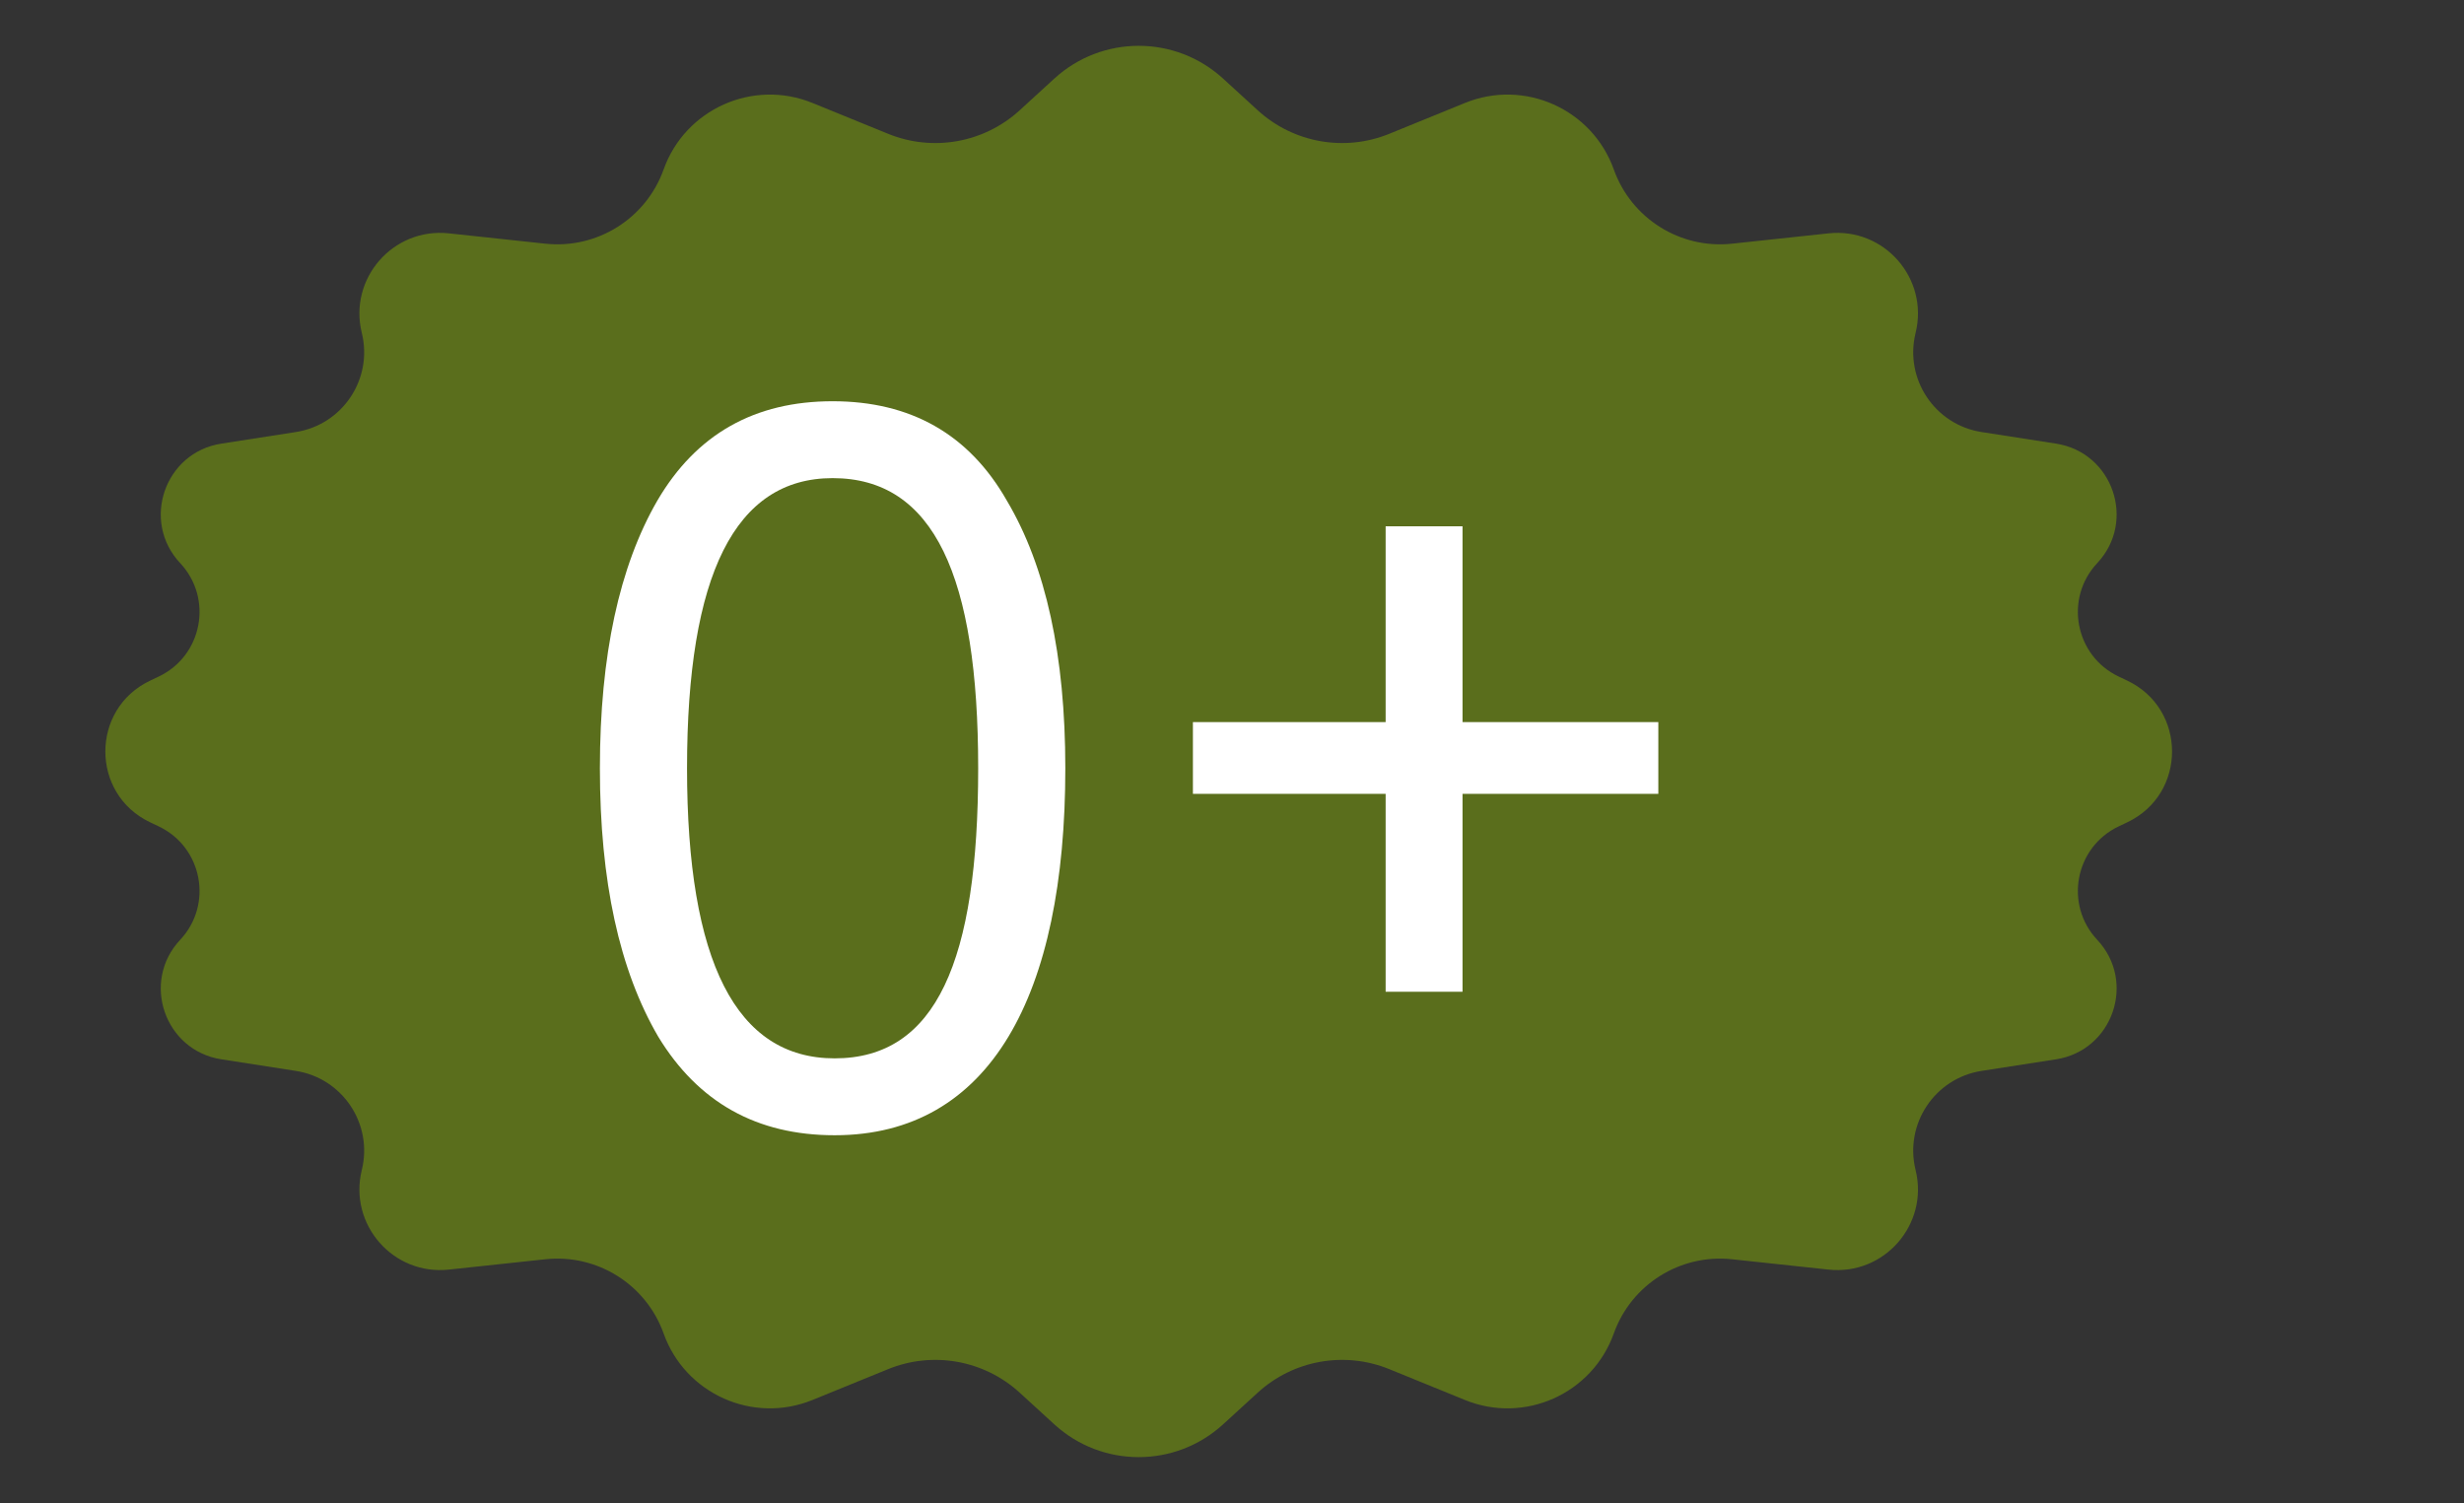
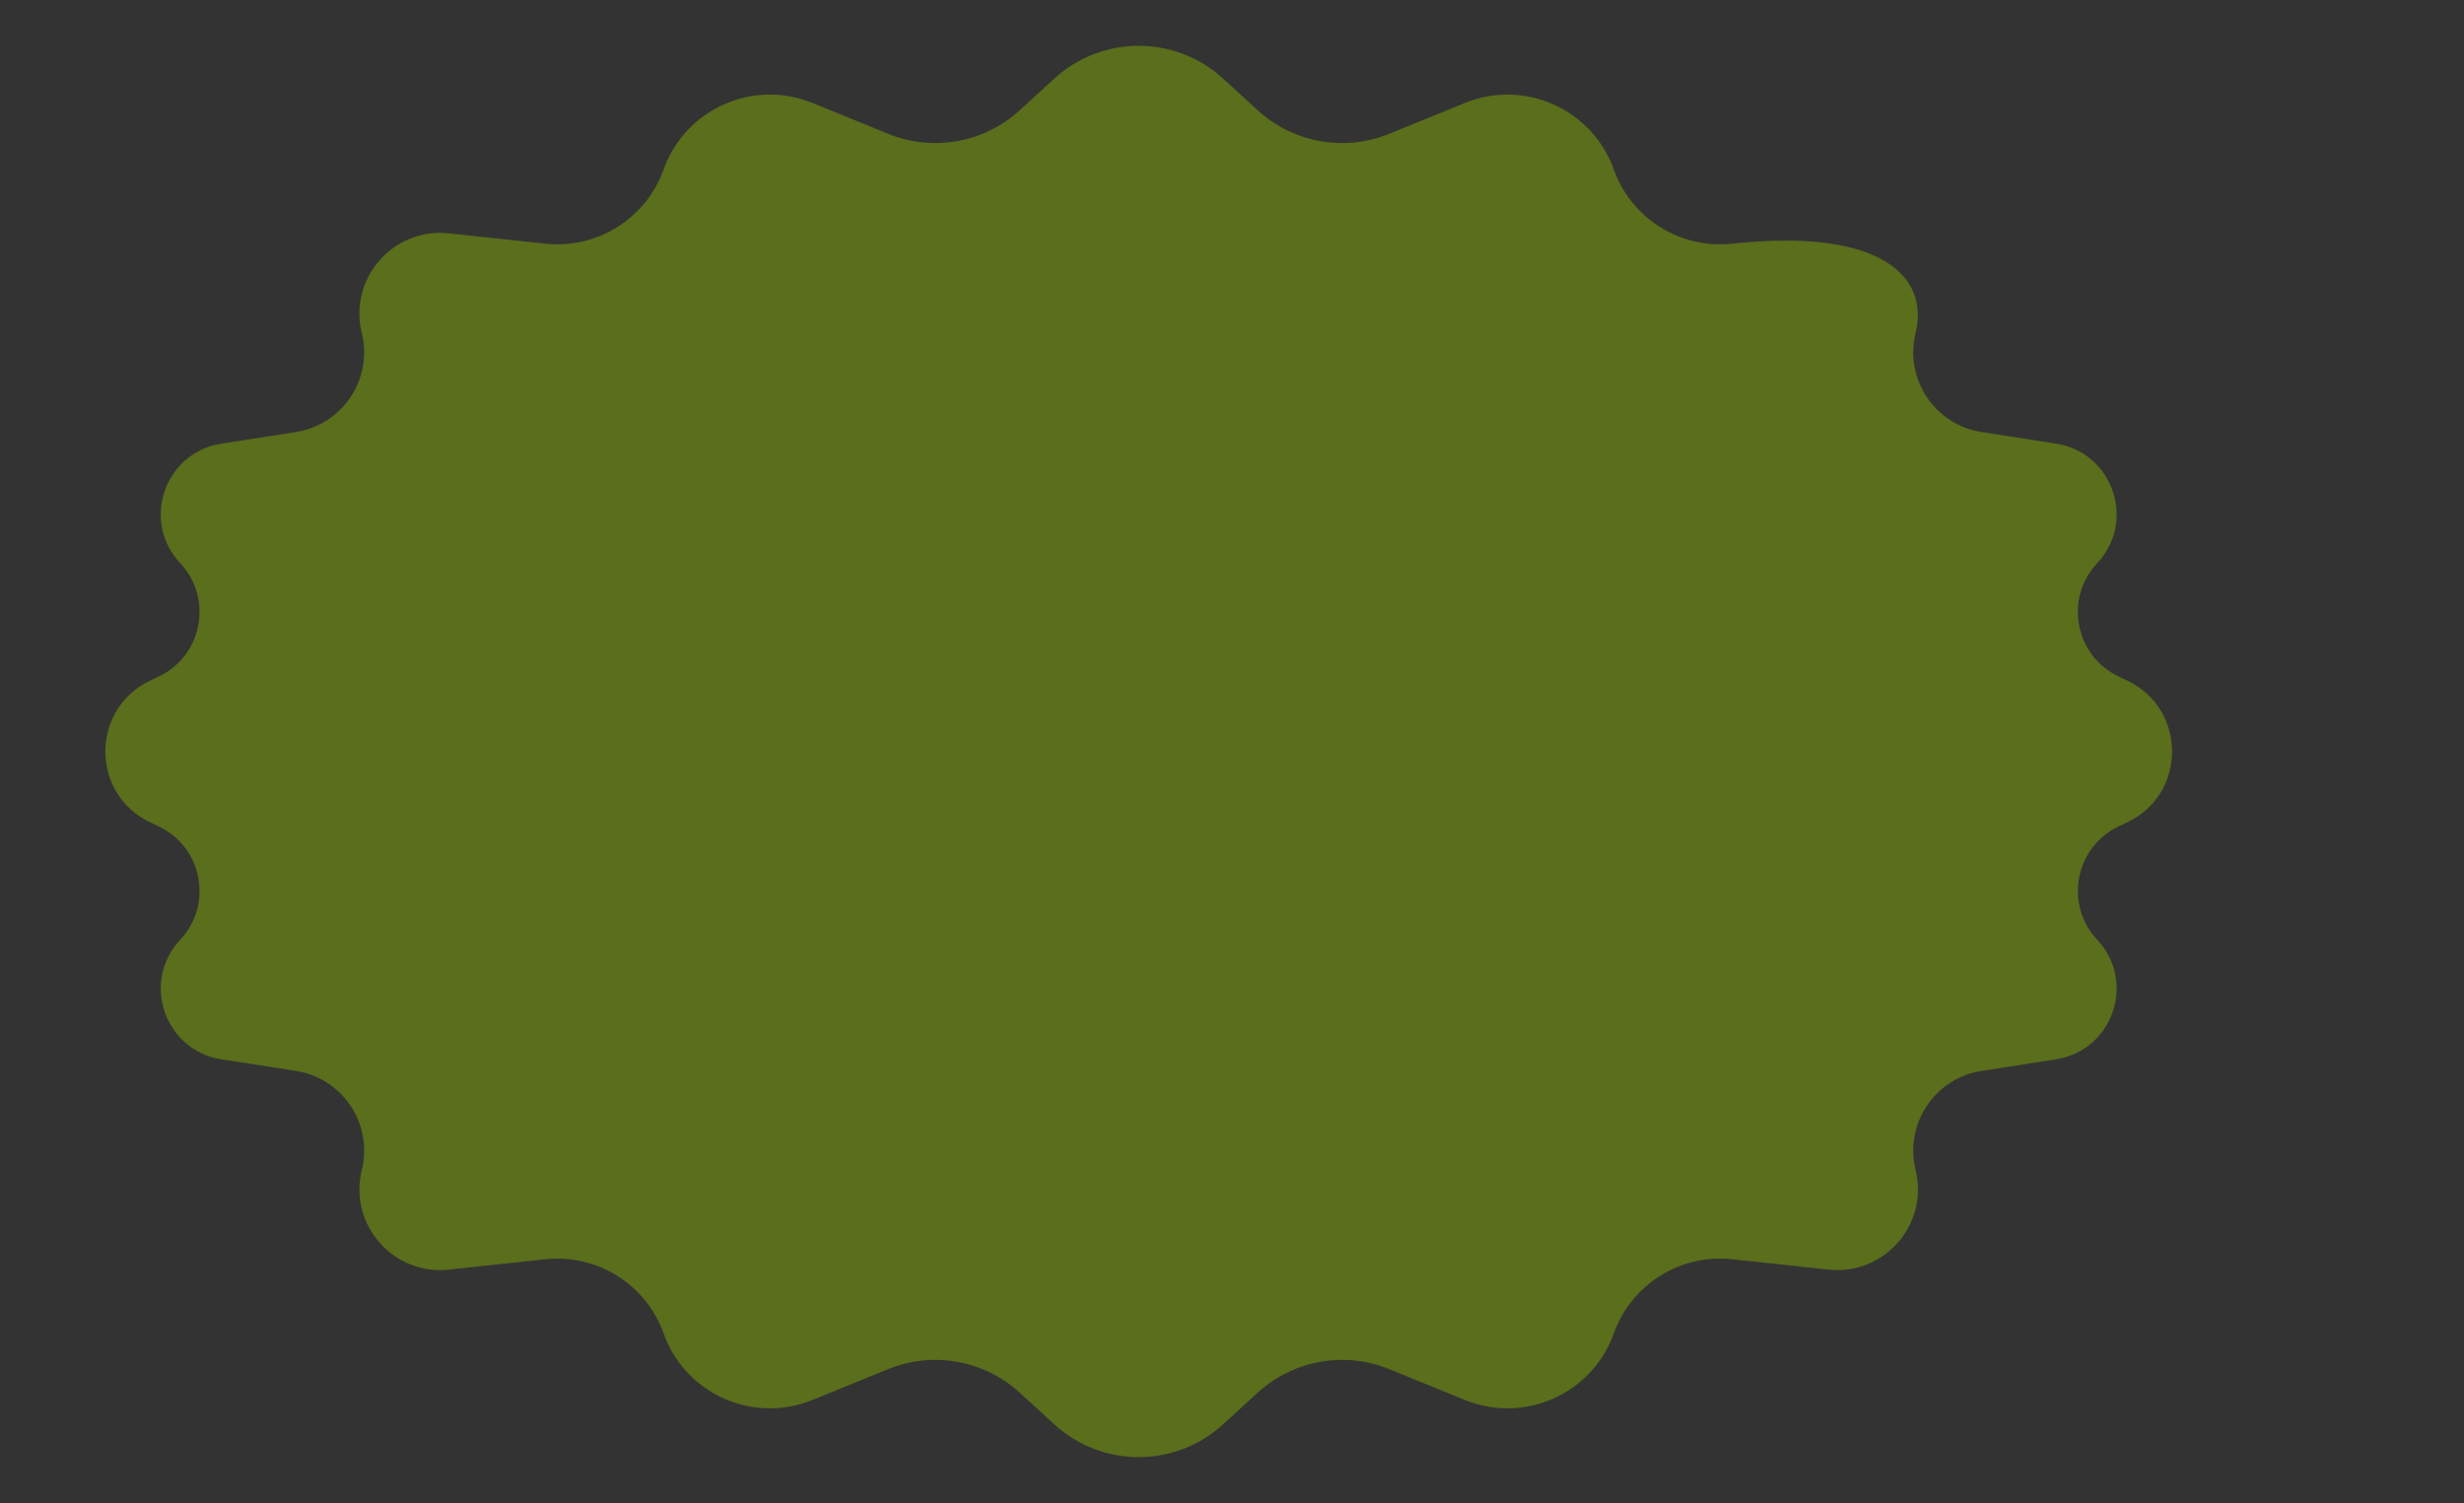
<svg xmlns="http://www.w3.org/2000/svg" width="1554" height="948" viewBox="0 0 1554 948" fill="none">
  <rect x="0" y="0" width="1554" height="948" fill="#333333" stroke="none" />
-   <path d="M664.926 49.578C695.058 22.003 741.258 22.003 771.389 49.578L793.201 69.538C815.675 90.106 847.987 95.886 876.197 84.385L923.886 64.944C961.418 49.644 1004.13 68.723 1017.79 106.885C1028.86 137.845 1059.7 157.191 1092.39 153.688L1153.26 147.168C1188.39 143.405 1216.59 175.682 1208.13 209.985C1200.98 238.995 1220.23 267.897 1249.75 272.488L1296.73 279.794C1332.52 285.36 1347.46 328.738 1322.68 355.162C1301.79 377.438 1308.63 413.602 1336.22 426.705L1341.64 429.281C1379.29 447.164 1379.29 500.739 1341.64 518.622L1336.22 521.198C1308.63 534.301 1301.79 570.465 1322.68 592.741C1347.46 619.165 1332.52 662.543 1296.73 668.109L1249.75 675.415C1220.23 680.006 1200.98 708.908 1208.13 737.918C1216.59 772.221 1188.39 804.498 1153.26 800.735L1092.39 794.215C1059.7 790.713 1028.86 810.058 1017.79 841.018C1004.13 879.18 961.418 898.259 923.886 882.959L876.197 863.518C847.987 852.017 815.675 857.798 793.201 878.365L771.389 898.325C741.258 925.9 695.058 925.9 664.926 898.325L643.115 878.365C620.641 857.798 588.329 852.018 560.118 863.518L512.429 882.959C474.897 898.259 432.183 879.18 418.53 841.018C407.455 810.058 376.616 790.713 343.922 794.215L283.051 800.735C247.923 804.498 219.73 772.221 228.183 737.918C235.331 708.908 216.085 680.006 186.563 675.415L139.588 668.109C103.794 662.543 88.857 619.165 113.636 592.741C134.525 570.465 127.682 534.301 100.098 521.198L94.675 518.622C57.03 500.739 57.03 447.164 94.675 429.281L100.098 426.705C127.682 413.602 134.525 377.438 113.636 355.162C88.857 328.738 103.794 285.36 139.588 279.794L186.563 272.488C216.085 267.897 235.331 238.995 228.183 209.985C219.73 175.682 247.923 143.405 283.051 147.168L343.922 153.688C376.616 157.191 407.455 137.845 418.53 106.885C432.183 68.723 474.897 49.644 512.429 64.944L560.118 84.385C588.329 95.886 620.641 90.106 643.115 69.538L664.926 49.578Z" fill="#5A6E1C" />
-   <path d="M671.878 484.528C671.878 627.417 624.68 715.995 526.404 715.995C477.265 715.995 440.412 695.305 415.196 653.926C390.627 611.9 378.343 555.649 378.343 484.528C378.343 413.407 390.627 357.157 414.55 315.778C439.119 273.752 475.972 253.062 525.11 253.062C574.249 253.062 611.102 273.752 635.025 315.778C659.594 357.157 671.878 413.407 671.878 484.528ZM526.404 667.503C590.412 667.503 616.921 606.081 616.921 484.528C616.921 363.623 589.119 301.554 525.11 301.554C463.688 301.554 433.3 362.33 433.3 484.528C433.3 606.727 464.334 667.503 526.404 667.503ZM873.896 500.692L752.344 500.692V455.433H873.896V331.942H922.388V455.433H1045.88V500.692H922.388V625.477H873.896V500.692Z" fill="white" />
+   <path d="M664.926 49.578C695.058 22.003 741.258 22.003 771.389 49.578L793.201 69.538C815.675 90.106 847.987 95.886 876.197 84.385L923.886 64.944C961.418 49.644 1004.13 68.723 1017.79 106.885C1028.86 137.845 1059.7 157.191 1092.39 153.688C1188.39 143.405 1216.59 175.682 1208.13 209.985C1200.98 238.995 1220.23 267.897 1249.75 272.488L1296.73 279.794C1332.52 285.36 1347.46 328.738 1322.68 355.162C1301.79 377.438 1308.63 413.602 1336.22 426.705L1341.64 429.281C1379.29 447.164 1379.29 500.739 1341.64 518.622L1336.22 521.198C1308.63 534.301 1301.79 570.465 1322.68 592.741C1347.46 619.165 1332.52 662.543 1296.73 668.109L1249.75 675.415C1220.23 680.006 1200.98 708.908 1208.13 737.918C1216.59 772.221 1188.39 804.498 1153.26 800.735L1092.39 794.215C1059.7 790.713 1028.86 810.058 1017.79 841.018C1004.13 879.18 961.418 898.259 923.886 882.959L876.197 863.518C847.987 852.017 815.675 857.798 793.201 878.365L771.389 898.325C741.258 925.9 695.058 925.9 664.926 898.325L643.115 878.365C620.641 857.798 588.329 852.018 560.118 863.518L512.429 882.959C474.897 898.259 432.183 879.18 418.53 841.018C407.455 810.058 376.616 790.713 343.922 794.215L283.051 800.735C247.923 804.498 219.73 772.221 228.183 737.918C235.331 708.908 216.085 680.006 186.563 675.415L139.588 668.109C103.794 662.543 88.857 619.165 113.636 592.741C134.525 570.465 127.682 534.301 100.098 521.198L94.675 518.622C57.03 500.739 57.03 447.164 94.675 429.281L100.098 426.705C127.682 413.602 134.525 377.438 113.636 355.162C88.857 328.738 103.794 285.36 139.588 279.794L186.563 272.488C216.085 267.897 235.331 238.995 228.183 209.985C219.73 175.682 247.923 143.405 283.051 147.168L343.922 153.688C376.616 157.191 407.455 137.845 418.53 106.885C432.183 68.723 474.897 49.644 512.429 64.944L560.118 84.385C588.329 95.886 620.641 90.106 643.115 69.538L664.926 49.578Z" fill="#5A6E1C" />
</svg>